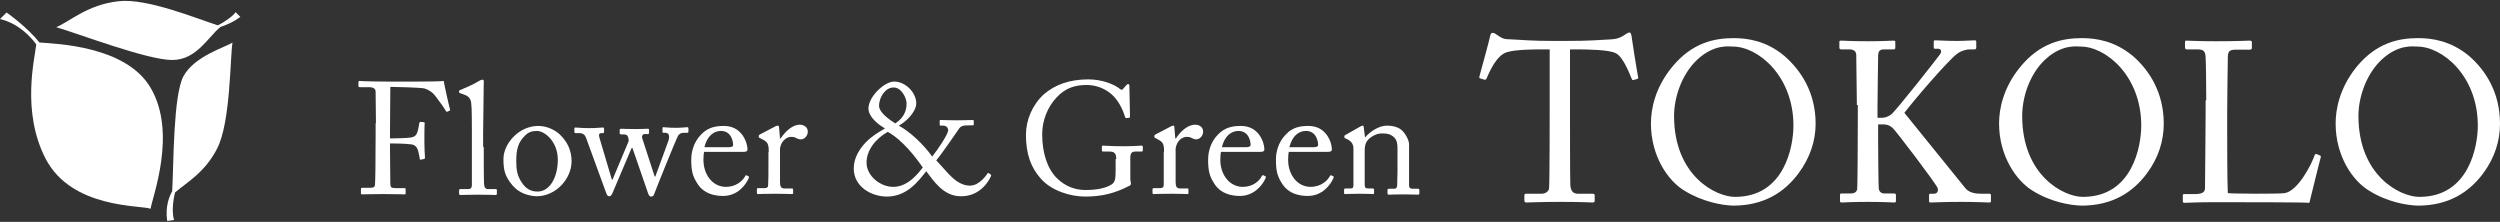
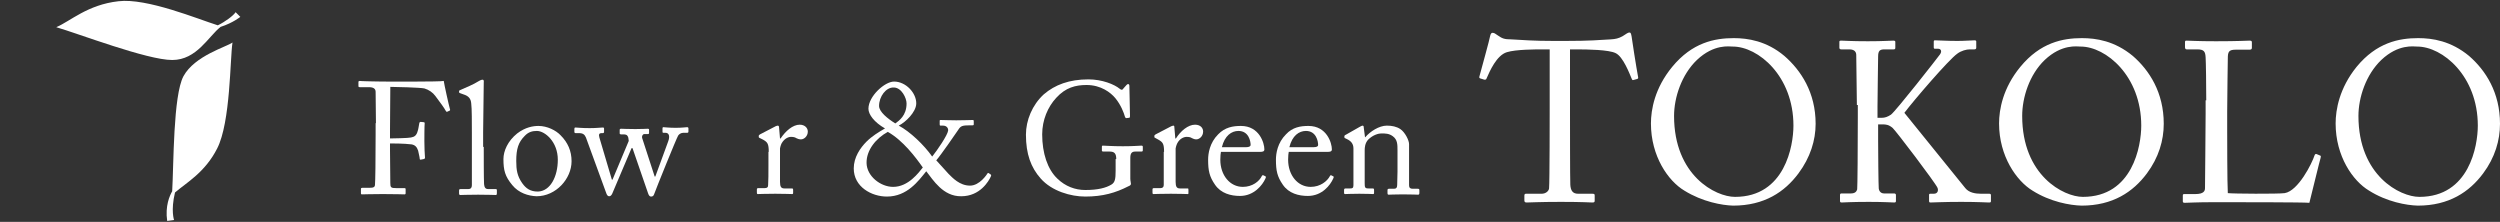
<svg xmlns="http://www.w3.org/2000/svg" version="1.1" id="レイヤー_1" x="0px" y="0px" viewBox="0 0 800 71" style="enable-background:new 0 0 800 71;" xml:space="preserve">
  <rect x="0" y="0" width="800" height="71" fill="#333333" stroke="none" />
  <style type="text/css">
	.st0{fill:#FFFFFF;}
</style>
  <g>
    <path class="st0" d="M495.5,15.8h-1.8c-2.3,0-8.6,0-11.5,0.9c-3.3,1-5.5,6.1-6.5,8.4c-0.1,0.4-0.4,0.4-0.7,0.4l-1.3-0.4   c-0.2-0.1-0.4-0.1-0.3-0.6c0.7-2.6,3.3-12,3.4-12.8c0.2-1,0.5-1.2,0.8-1.2c0.4,0,0.6,0.1,0.9,0.3l0.9,0.6c1.3,0.9,2,1.2,4.2,1.2   c3.8,0.2,6.9,0.5,13.7,0.5h3.5c7.9,0,11.1-0.3,14.6-0.5c1.6-0.1,2.5-0.3,3.8-1l1.4-0.9c0.3-0.2,0.6-0.3,0.8-0.3   c0.4,0,0.5,0.2,0.7,1.2c0.1,0.9,1.5,9.9,2.1,13.1c0.1,0.4-0.1,0.5-0.4,0.6l-1.1,0.3c-0.3,0.1-0.4,0-0.6-0.5c-0.6-1.4-2.7-7-5.1-8.1   c-2.2-1.1-9-1.2-12.6-1.2h-2v20.7c0,1,0,21.3,0.1,22.6c0.1,1.8,0.7,2.9,2.5,2.9h4.6c0.7,0,0.7,0.2,0.7,0.7v1.5   c0,0.4-0.1,0.6-0.7,0.6c-0.7,0-3-0.2-10.1-0.2c-7,0-10,0.2-11,0.2c-0.6,0-0.7-0.3-0.7-0.7v-1.4c0-0.5,0.1-0.7,0.5-0.7h5   c1.4,0,2.3-0.9,2.4-1.7c0.2-2.1,0.2-24.4,0.2-25.8V15.8H495.5z M539,61c-5.2-3.1-10.7-11-10.7-21.5c0-4.4,1.2-11.3,6.8-18.1   c6.4-7.8,13.6-9.2,19.7-9.2c4.5,0,10.5,0.9,16.2,5.7c5.3,4.6,10,11.7,10,21.7c0,5.3-1.7,10.8-5.5,15.9   c-4.4,5.9-10.9,10.3-20.9,10.3C551.1,65.7,544.8,64.6,539,61z M573.9,40.2c0-15.9-11.3-25.3-19.4-25.3c-1.1,0-6-0.9-11.5,4.3   c-4.9,4.7-7.3,12-7.3,17.9c0,19.1,13.3,25.9,19.5,25.9C571.2,63,573.9,46.6,573.9,40.2z M594.2,33.6c0-1.3-0.2-15.5-0.2-16   c0-0.8-0.4-1.8-2.2-1.8h-2.6c-0.4,0-0.6-0.2-0.6-0.5v-1.9c0-0.3,0.1-0.4,0.6-0.4c0.9,0,3.1,0.2,8.5,0.2c4.9,0,7.3-0.2,8.2-0.2   c0.5,0,0.6,0.2,0.6,0.4v1.9c0,0.3-0.1,0.5-0.5,0.5h-3c-1.5,0-2,0.5-2,2.3c0,1.1-0.2,12.4-0.2,16v3.6h1.3c1.1,0,1.9-0.3,3-1   c1.6-1.2,15-18.3,15.7-19.3s0.3-1.8-0.6-1.8h-1c-0.3,0-0.4-0.1-0.4-0.5v-1.7c0-0.4,0.1-0.5,0.4-0.5c0.9,0,3.8,0.2,7.2,0.2   c2.1,0,4.7-0.2,5.5-0.2c0.4,0,0.5,0.2,0.5,0.4v2c0,0.3-0.2,0.5-0.6,0.5h-1.5c-1,0-2.7,0.4-4,1.4c-2.7,1.9-13.8,14.8-16.9,18.9   c0.7,0.8,18.8,23.3,19.5,24.1c1.2,1.5,3.3,1.8,5.1,1.8h2.6c0.4,0,0.5,0.2,0.5,0.5v1.8c0,0.4-0.1,0.5-0.6,0.5   c-0.7,0-3.5-0.2-8.9-0.2c-6,0-8.9,0.2-9.9,0.2c-0.3,0-0.4-0.2-0.4-0.5v-1.9c0-0.3,0.1-0.4,0.4-0.4h1.1c1.4,0,1.5-1.2,1.2-1.9   c-0.6-1.5-13.5-18.5-14.4-19.2c-1.2-1-2.1-1.1-3.2-1.1H601V45c0,3.6,0.1,14.3,0.2,15.3c0.1,0.9,0.7,1.6,1.7,1.6h3.2   c0.4,0,0.6,0.2,0.6,0.5v1.9c0,0.3-0.1,0.5-0.5,0.5c-0.9,0-3-0.2-8.2-0.2c-5.8,0-8.1,0.2-8.7,0.2c-0.4,0-0.5-0.2-0.5-0.5v-1.9   c0-0.4,0.2-0.5,0.5-0.5h3c1.3,0,1.8-0.6,2-1.3c0.1-0.6,0.2-13.8,0.2-22.9v-4.1H594.2z M650.4,61c-5.1-3.1-10.7-11-10.7-21.5   c0-4.4,1.2-11.3,6.8-18.1c6.4-7.8,13.6-9.2,19.7-9.2c4.6,0,10.5,0.9,16.3,5.7c5.3,4.6,9.9,11.7,9.9,21.7c0,5.3-1.6,10.8-5.4,15.9   c-4.4,5.9-10.9,10.3-20.9,10.3C662.4,65.7,656.1,64.6,650.4,61z M685.2,40.2c0-15.9-11.3-25.3-19.4-25.3c-1.1,0-6-0.9-11.5,4.3   c-4.9,4.7-7.2,12-7.2,17.9c0,19.1,13.3,25.9,19.4,25.9C682.5,63,685.2,46.6,685.2,40.2z M706,32.1c0-4.6-0.1-12.3-0.2-13.7   c-0.1-1.9-0.5-2.6-2.7-2.6h-3.4c-0.4,0-0.5-0.4-0.5-0.7v-1.6c0-0.4,0.1-0.5,0.5-0.5c0.8,0,3.4,0.2,9.4,0.2c7,0,10.1-0.2,10.8-0.2   c0.6,0,0.7,0.2,0.7,0.6v1.7c0,0.4-0.2,0.6-0.8,0.6h-4.4c-2.2,0-2.5,0.7-2.5,2.8c0,0.9-0.2,11.9-0.2,17v6.2c0,1.2,0,16.9,0.2,19.9   c1.6,0.2,16,0.3,18.2,0c4.3-0.7,8.7-9.4,9.6-12.2c0.2-0.3,0.3-0.4,0.6-0.3l1.2,0.5c0.2,0.1,0.2,0.2,0.1,0.7   c-0.2,0.5-3.1,12.5-3.6,14.4c-1.9-0.2-22.8-0.2-30.6-0.2c-5.7,0-8.3,0.2-9.3,0.2c-0.5,0-0.6-0.2-0.6-0.5v-1.8   c0-0.4,0.1-0.5,0.5-0.5h3.5c2.7,0,3.1-1,3.1-1.9c0-1.4,0.2-19.5,0.2-23.9v-4.2H706z M758.1,61c-5.2-3.1-10.7-11-10.7-21.5   c0-4.4,1.2-11.3,6.7-18.1c6.4-7.8,13.6-9.2,19.7-9.2c4.6,0,10.5,0.9,16.3,5.7c5.3,4.6,9.9,11.7,9.9,21.7c0,5.3-1.6,10.8-5.4,15.9   c-4.4,5.9-10.9,10.3-20.9,10.3C770.1,65.7,763.8,64.6,758.1,61z M792.9,40.2c0-15.9-11.3-25.3-19.4-25.3c-1.1,0-6-0.9-11.5,4.3   c-4.9,4.7-7.3,12-7.3,17.9c0,19.1,13.3,25.9,19.5,25.9C790.2,63,792.9,46.6,792.9,40.2z" />
    <g>
-       <path class="st0" d="M48.2,66.8c-3-1.2-25.2,0.1-33.6-16c-7.8-15.1-3.5-31.9-3-36.6C10.3,12.4,6.2,7.5,0,6.1L2.1,4    c0,0,6.7,4.7,10.5,9.6c5.1,0.4,27.7,1,35.6,14.5C56.8,42.7,48.6,63.4,48.2,66.8z" />
      <path class="st0" d="M76.9,5.4l-1.5-1.5C74.7,5,72,7,69.7,8.1c-6.4-2-22.7-8.8-31.8-7.7C28,1.5,22.5,6.8,18,8.7    c6.9,2,29.1,10.5,37.1,10.5c7.9,0,11.6-7.6,15.5-10.6C74.6,7.3,76.9,5.4,76.9,5.4z" />
      <path class="st0" d="M58.7,24.4c-3.3,6.2-3.1,28.2-3.6,36.8c-0.8,1.4-2.3,4.7-1.6,9.5l2.2-0.3c0,0-1.1-3,0.3-8.8    c3.7-3.2,9.6-6.4,13.5-14.1c4.3-8.4,4.1-28.9,4.9-33.9C72.5,15,62.3,17.8,58.7,24.4z" />
    </g>
    <g>
      <path class="st0" d="M120.3,39.4c0-2.3-0.1-9.4-0.1-10c0-1-0.7-1.5-2.1-1.5h-3c-0.2,0-0.4-0.1-0.4-0.3v-1.4c0-0.2,0.2-0.3,0.4-0.3    c0.3,0,0.9,0.1,2.1,0.1s2.9,0.1,5.3,0.1c0.9,0,18.7,0.1,19.5-0.2c0.1,0.9,1.6,7.7,2,9.1c0.1,0.2,0,0.3-0.1,0.4l-0.9,0.4    c-0.1,0-0.2-0.1-0.4-0.4c-0.4-0.8-1.8-2.7-3.3-4.7c-0.8-1.1-2.1-2-3.5-2.4c-1.3-0.3-9.4-0.5-10.9-0.5c0,0.7-0.1,10.9-0.1,14v2.5    c0.7,0,6-0.1,6.7-0.3c1.1-0.2,1.8-0.6,2.2-2.2c0.2-0.5,0.3-1.6,0.5-2.5c0.1-0.2,0.2-0.3,0.4-0.3l1,0.1c0.2,0,0.3,0.1,0.3,0.3    c-0.1,0.9-0.1,5.1-0.1,5.8c0,1.8,0.1,4.2,0.2,5.3c0,0.2-0.1,0.3-0.4,0.4l-1,0.2c-0.2,0-0.3-0.1-0.3-0.4c0-0.4-0.4-1.9-0.5-2.5    c-0.4-1.2-1-1.8-2.1-2c-2.4-0.3-6.1-0.3-6.9-0.3v1.9c0,1.5,0.1,10.1,0.1,10.8c0,1.4,0.2,1.6,2,1.6h2.5c0.3,0,0.4,0.1,0.4,0.3v1.3    c0,0.3-0.1,0.4-0.4,0.4c-0.5,0-2.6-0.1-6.9-0.1c-4,0-5.9,0.1-6.7,0.1c-0.2,0-0.3-0.1-0.3-0.4v-1.4c0-0.2,0.2-0.3,0.4-0.3h2.3    c1.3,0,1.8-0.2,1.8-1.1c0.1-1,0.2-7.4,0.2-16.1v-3.5H120.3z" />
      <path class="st0" d="M154.8,47c0,2.6,0,10.3,0.1,11.9c0.1,0.9,0.3,1.6,1.3,1.6h2.3c0.5,0,0.5,0.1,0.5,0.5v0.9    c0,0.3-0.1,0.5-0.3,0.5c-0.3,0-2.6-0.1-5.7-0.1c-3.3,0-5.3,0.1-5.7,0.1c-0.3,0-0.4-0.2-0.4-0.5V61c0-0.4,0.1-0.5,0.6-0.5h2.4    c0.6,0,1.1-0.3,1.1-1.3c0-1.6,0-10.3,0-13.2v-3.2c0-3.6,0-8.2-0.2-9.6c-0.1-1.7-0.9-2.5-2.5-3l-1.1-0.4c-0.2-0.1-0.3-0.2-0.3-0.2    v-0.4c0-0.2,0.1-0.3,0.4-0.4c1.8-0.8,4.1-1.7,6-2.9c0.5-0.3,0.8-0.4,1.1-0.4s0.5,0.2,0.4,0.9c0,2.8-0.2,13.3-0.2,16.1V47H154.8z" />
      <path class="st0" d="M163.9,59.2c-2.3-2.8-2.8-4.7-2.8-8.3c0-2.6,1.4-5.8,4.4-8.2c2.6-2,5.1-2.4,6.8-2.4c2.8,0,5.6,1.4,7.1,3    c2.3,2.3,3.5,5,3.5,8.3c0,5.6-5,11.2-11.2,11.2C169.1,62.7,166,61.8,163.9,59.2z M178.5,51.1c0-5.7-4.1-9.2-6.7-9.2    c-1.4,0-2.7,0.3-3.9,1.6c-2,2-2.7,4.1-2.7,8c0,2.9,0.3,4.8,1.9,7.1c1.2,1.7,2.6,2.7,5,2.7C176.1,61.2,178.5,56.5,178.5,51.1z" />
      <path class="st0" d="M209.5,56.5h0.2l4.1-11.2c0.7-1.8,0.2-2.8-0.8-2.8h-0.7c-0.3,0-0.3-0.2-0.3-0.4v-1c0-0.3,0.1-0.4,0.3-0.4    c0.3,0,1.8,0.2,3.9,0.2c2.2,0,3.1-0.2,3.7-0.2c0.3,0,0.4,0.2,0.4,0.4v1c0,0.2-0.1,0.4-0.4,0.4h-1.3c-0.6,0-1.3,0.4-1.6,0.9    c-0.6,1-7.1,17.1-7.7,18.8c-0.2,0.6-0.6,0.7-1,0.7s-0.7-0.4-0.9-1l-5-14.5h-0.3L195.9,62c-0.3,0.6-0.6,0.8-1,0.8s-0.7-0.4-0.9-1    L187.5,44c-0.4-0.9-0.9-1.4-2.2-1.4h-1.1c-0.3,0-0.4-0.2-0.4-0.4v-1c0-0.2,0.1-0.4,0.3-0.4c0.7,0,1.7,0.2,4.6,0.2    c2.3,0,3.5-0.2,4.2-0.2c0.3,0,0.4,0.1,0.4,0.4v1c0,0.2-0.1,0.4-0.4,0.4h-0.5c-0.6,0-0.9,0.4-0.6,1.4l4,13.5h0.2l5.2-12.4    c-0.1-0.8-0.1-1.2-0.4-1.6c-0.2-0.4-0.7-0.5-1.4-0.5h-0.7c-0.2,0-0.4-0.1-0.4-0.3v-1.1c0-0.3,0.1-0.4,0.5-0.4s2,0.1,4.5,0.1    c2.3,0,3.5-0.1,3.9-0.1s0.5,0.1,0.5,0.3v1c0,0.3-0.1,0.4-0.4,0.4h-1.1c-0.5,0-0.9,0.6-0.7,1.3L209.5,56.5z" />
-       <path class="st0" d="M225.3,48.6c-0.1,0.5-0.2,1.3-0.2,2.5c0,5,3.1,8.7,7.2,8.7c3.1,0,5.3-1.8,6.2-3.5c0.1-0.2,0.3-0.3,0.4-0.2    l0.6,0.3c0.2,0.1,0.3,0.2,0,0.8c-0.9,2-3.5,5.5-8.1,5.5c-2.9,0-6.1-0.8-8-3.6c-1.8-2.6-2.2-4.5-2.2-8c0-2,0.5-5.4,3.2-8.1    c2.2-2.3,4.7-2.7,7.3-2.7c5.8,0,7.5,5.5,7.5,7.5c0,0.7-0.6,0.8-1.4,0.8H225.3z M233.3,47.1c1,0,1.3-0.3,1.3-0.7    c0-1.2-0.6-4.5-3.9-4.5c-2.2,0-4.4,1.5-5.3,5.2H233.3z" />
      <path class="st0" d="M246,48.6c0-2.6-0.4-3.1-1.8-3.9l-1-0.5c-0.3-0.1-0.4-0.2-0.4-0.4v-0.3c0-0.2,0.1-0.3,0.4-0.5l5-2.6    c0.3-0.1,0.5-0.2,0.7-0.2c0.3,0,0.4,0.3,0.4,0.6l0.3,3.5h0.2c1.6-2.4,3.9-4.4,6.1-4.4c1.7,0,2.6,1.1,2.6,2.2    c0,1.5-1.2,2.5-2.2,2.5c-0.6,0-1.1-0.2-1.5-0.4c-0.4-0.3-1-0.4-1.7-0.4c-0.8,0-2.1,0.5-3,2.1c-0.3,0.6-0.5,1.5-0.5,1.6v10.7    c0,1.6,0.4,2.1,1.4,2.1h2.4c0.3,0,0.4,0.1,0.4,0.5v0.9c0,0.3-0.1,0.4-0.3,0.4c-0.3,0-2.7-0.1-5.4-0.1c-3.1,0-5.3,0.1-5.6,0.1    c-0.2,0-0.3-0.1-0.3-0.5v-0.9c0-0.4,0.1-0.5,0.5-0.5h2c0.8,0,1.1-0.3,1.1-1c0.1-1.7,0.1-3.4,0.1-6.1v-4.5H246z" />
      <path class="st0" d="M296.4,54.8c-2.5,3.1-6.1,8.1-12.6,8.1c-4.9,0-10.6-3.1-10.6-9c0-3.6,2.1-6.6,4.1-8.6c1.7-1.7,3.8-3,5.9-4.2    c-3.5-2-5.3-4.5-5.3-6.3c0-4,5.2-8.7,8.2-8.7c3.8,0,7.2,3.7,7.1,7.1c-0.1,2.7-3.4,5.9-5.6,7c3.6,1.9,8.1,6.2,10.7,9.9    c1.6-2,4.9-6.8,5.1-8.3c0.1-0.8-0.5-1.6-1.6-1.6H301c-0.3,0-0.3-0.2-0.3-0.4v-1.1c0-0.2,0-0.3,0.3-0.3c0.5,0,3.2,0.1,5,0.1    c1.9,0,4.9-0.1,5.2-0.1c0.3,0,0.4,0.1,0.4,0.3v1.1c0,0.2-0.1,0.3-0.4,0.3h-0.8c-2.5,0-3,0.2-3.8,1.5c-0.4,0.6-5.7,8.3-7,9.7    c0.8,0.8,3.2,3.6,3.9,4.3c1.3,1.3,3.6,3.8,6.9,3.8c3.1,0,5.4-3.6,5.6-3.9c0.1-0.2,0.2-0.2,0.4-0.1l0.7,0.5c0.1,0.1,0.1,0.2,0,0.5    c-0.7,1.6-3.5,6.4-9.5,6.4C301.8,62.9,298.6,57.6,296.4,54.8z M295.3,53.6c-2.3-3.3-6.4-8.7-11.2-11.4c-3.7,2-6.9,5.8-6.8,10    s4.5,7.6,8.5,7.6C290.7,59.8,294,55.2,295.3,53.6z M281.3,33.9c0,1.9,2.8,4.1,5.2,5.6c1.2-0.9,3.6-2.5,3.6-6.4    c0-1.7-1.6-5.1-4.1-5.1C283.5,27.9,281.3,30.9,281.3,33.9z" />
      <path class="st0" d="M357.2,50.9c0-1.8-0.6-2.4-2.1-2.4H353c-0.2,0-0.4-0.1-0.4-0.3V47c0-0.3,0.1-0.4,0.3-0.4c0.7,0,3,0.2,6.4,0.2    c3.7,0,5.3-0.2,6-0.2c0.3,0,0.4,0.2,0.4,0.3v1.2c0,0.2-0.1,0.4-0.4,0.4h-2c-1,0-1.6,0.4-1.6,2v6.7c0,0.7,0.2,1.2,0.2,1.6    c0,0.4-0.3,0.6-0.8,0.8c-4.1,2.1-8.2,3.3-13.8,3.3c-4.6,0-10.7-1.7-14.3-5.8c-3.1-3.5-4.7-7.8-4.7-14c0-4.6,2-9.5,5.7-12.9    c3.6-3.1,8.2-4.8,14.3-4.8c4.4,0,8.3,1.6,10,3c0.6,0.5,0.9,0.4,1.2-0.1l0.8-0.9c0.2-0.2,0.4-0.5,0.7-0.5c0.3,0,0.4,0.3,0.4,0.6    l0.2,9.7c0,0.3-0.1,0.5-0.3,0.5l-0.9,0.1c-0.2,0-0.3-0.2-0.4-0.4c-0.4-1.4-1.3-3.8-3.1-6c-1.5-1.8-4.6-4.2-9.2-4.2    c-3.5,0-6.7,0.8-9.7,4.1c-2.7,2.9-4.5,7.1-4.5,11.7c0,6,1.7,11.2,4.9,14.2c2.5,2.4,5.6,3.6,8.9,3.6c4.1,0,6.6-0.7,8.3-1.7    c1.2-0.7,1.4-1.8,1.4-4.5v-3.7H357.2z" />
      <path class="st0" d="M372.5,48.6c0-2.6-0.4-3.1-1.8-3.9l-0.9-0.5c-0.3-0.1-0.4-0.2-0.4-0.4v-0.3c0-0.2,0.1-0.3,0.4-0.5l5-2.6    c0.3-0.1,0.5-0.2,0.7-0.2c0.3,0,0.3,0.3,0.3,0.6l0.3,3.5h0.2c1.5-2.4,3.9-4.4,6.1-4.4c1.8,0,2.6,1.1,2.6,2.2    c0,1.5-1.2,2.5-2.2,2.5c-0.5,0-1-0.2-1.4-0.4c-0.4-0.3-1-0.4-1.7-0.4c-0.8,0-2.2,0.5-3,2.1c-0.3,0.6-0.5,1.5-0.5,1.6v10.7    c0,1.6,0.4,2.1,1.4,2.1h2.4c0.3,0,0.3,0.1,0.3,0.5v0.9c0,0.3,0,0.4-0.2,0.4c-0.3,0-2.6-0.1-5.4-0.1c-3.1,0-5.3,0.1-5.6,0.1    c-0.2,0-0.3-0.1-0.3-0.5v-0.9c0-0.4,0.1-0.5,0.5-0.5h2c0.7,0,1.1-0.3,1.1-1c0-1.7,0-3.4,0-6.1v-4.5H372.5z" />
      <path class="st0" d="M390.7,48.6c-0.1,0.5-0.2,1.3-0.2,2.5c0,5,3.1,8.7,7.2,8.7c3.1,0,5.3-1.8,6.1-3.5c0.1-0.2,0.3-0.3,0.5-0.2    l0.6,0.3c0.2,0.1,0.3,0.2,0,0.8c-0.9,2-3.6,5.5-8.1,5.5c-2.9,0-6.1-0.8-8-3.6c-1.8-2.6-2.2-4.5-2.2-8c0-2,0.5-5.4,3.2-8.1    c2.2-2.3,4.8-2.7,7.3-2.7c5.9,0,7.5,5.5,7.5,7.5c0,0.7-0.6,0.8-1.4,0.8H390.7z M398.8,47.1c0.9,0,1.4-0.3,1.4-0.7    c0-1.2-0.6-4.5-3.9-4.5c-2.2,0-4.4,1.5-5.3,5.2H398.8z" />
      <path class="st0" d="M412.4,48.6c-0.1,0.5-0.2,1.3-0.2,2.5c0,5,3.1,8.7,7.2,8.7c3.1,0,5.3-1.8,6.2-3.5c0.1-0.2,0.3-0.3,0.4-0.2    l0.6,0.3c0.2,0.1,0.3,0.2,0,0.8c-0.9,2-3.5,5.5-8.1,5.5c-2.9,0-6.1-0.8-8-3.6c-1.8-2.6-2.2-4.5-2.2-8c0-2,0.5-5.4,3.2-8.1    c2.1-2.3,4.7-2.7,7.2-2.7c5.9,0,7.5,5.5,7.5,7.5c0,0.7-0.6,0.8-1.4,0.8H412.4z M420.4,47.1c1,0,1.4-0.3,1.4-0.7    c0-1.2-0.6-4.5-3.9-4.5c-2.2,0-4.4,1.5-5.3,5.2H420.4z" />
      <path class="st0" d="M450.9,59.3c0,0.8,0.4,1.1,1.1,1.1h1.6c0.5,0,0.6,0.1,0.6,0.5v0.8c0,0.4-0.1,0.6-0.4,0.6s-1.9-0.1-4.9-0.1    c-2.6,0-4.2,0.1-4.5,0.1s-0.4-0.1-0.4-0.6v-0.8c0-0.4,0.1-0.5,0.6-0.5h1.5c0.6,0,1-0.3,1-1.2c0-1.3,0.1-3,0.1-4.3v-6.7    c0-2,0-3.5-1.5-4.6c-1.2-0.9-2.4-0.9-3.7-0.9c-0.8,0-2.6,0.4-4.2,2c-1,1.1-1.1,2.5-1.1,3.4v10.5c0,1.4,0.1,1.7,1.2,1.7h1.3    c0.4,0,0.5,0.1,0.5,0.5v0.9c0,0.3-0.1,0.4-0.3,0.4c-0.4,0-1.7-0.1-4.4-0.1c-2.6,0-4.2,0.1-4.5,0.1s-0.4-0.1-0.4-0.4v-0.9    c0-0.3,0.1-0.5,0.5-0.5h1.5c0.6,0,1-0.1,1-1V47.5c0-1.5-0.8-2.4-2.1-3l-0.4-0.2c-0.4-0.1-0.4-0.3-0.4-0.5v-0.2    c0-0.2,0.2-0.4,0.5-0.5l4.4-2.5c0.4-0.2,0.7-0.4,0.9-0.4c0.3,0,0.4,0.2,0.4,0.6l0.4,3.1h0.1c1.5-1.8,4.4-3.7,6.9-3.7    c1.6,0,3.1,0.3,4.3,1.1c1.5,1,2.8,3.6,2.8,4.8V59.3z" />
    </g>
  </g>
</svg>